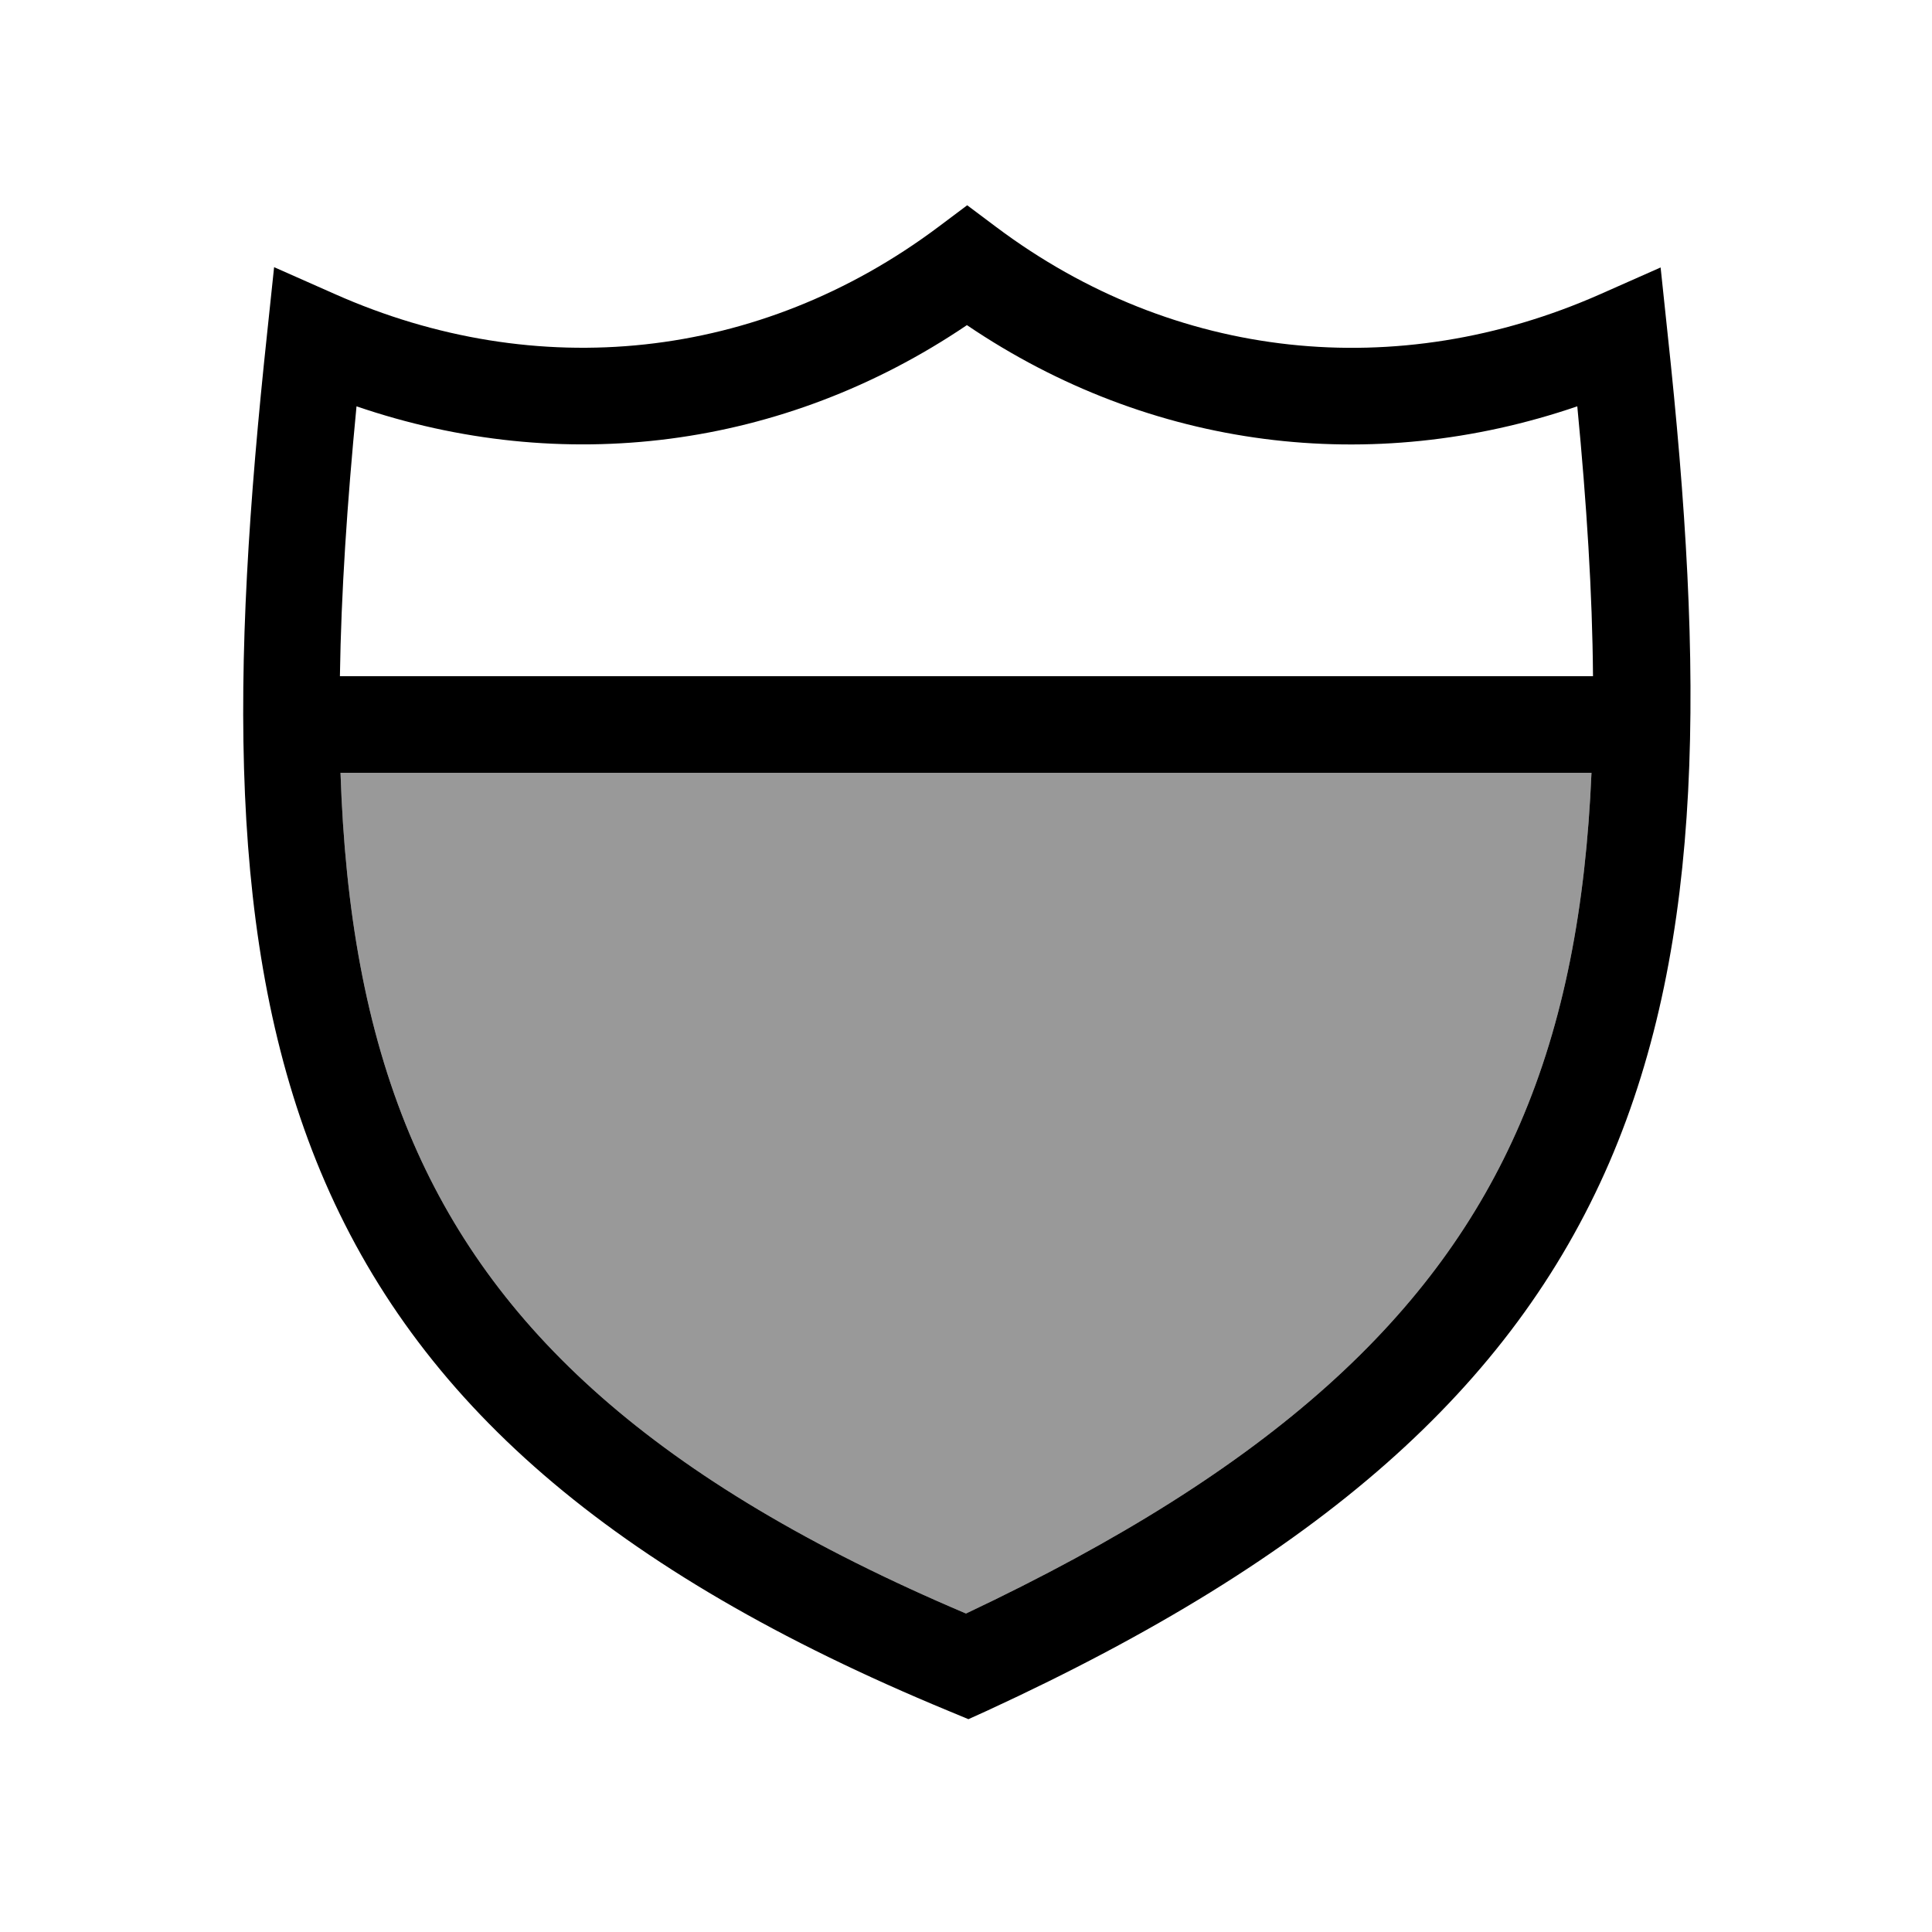
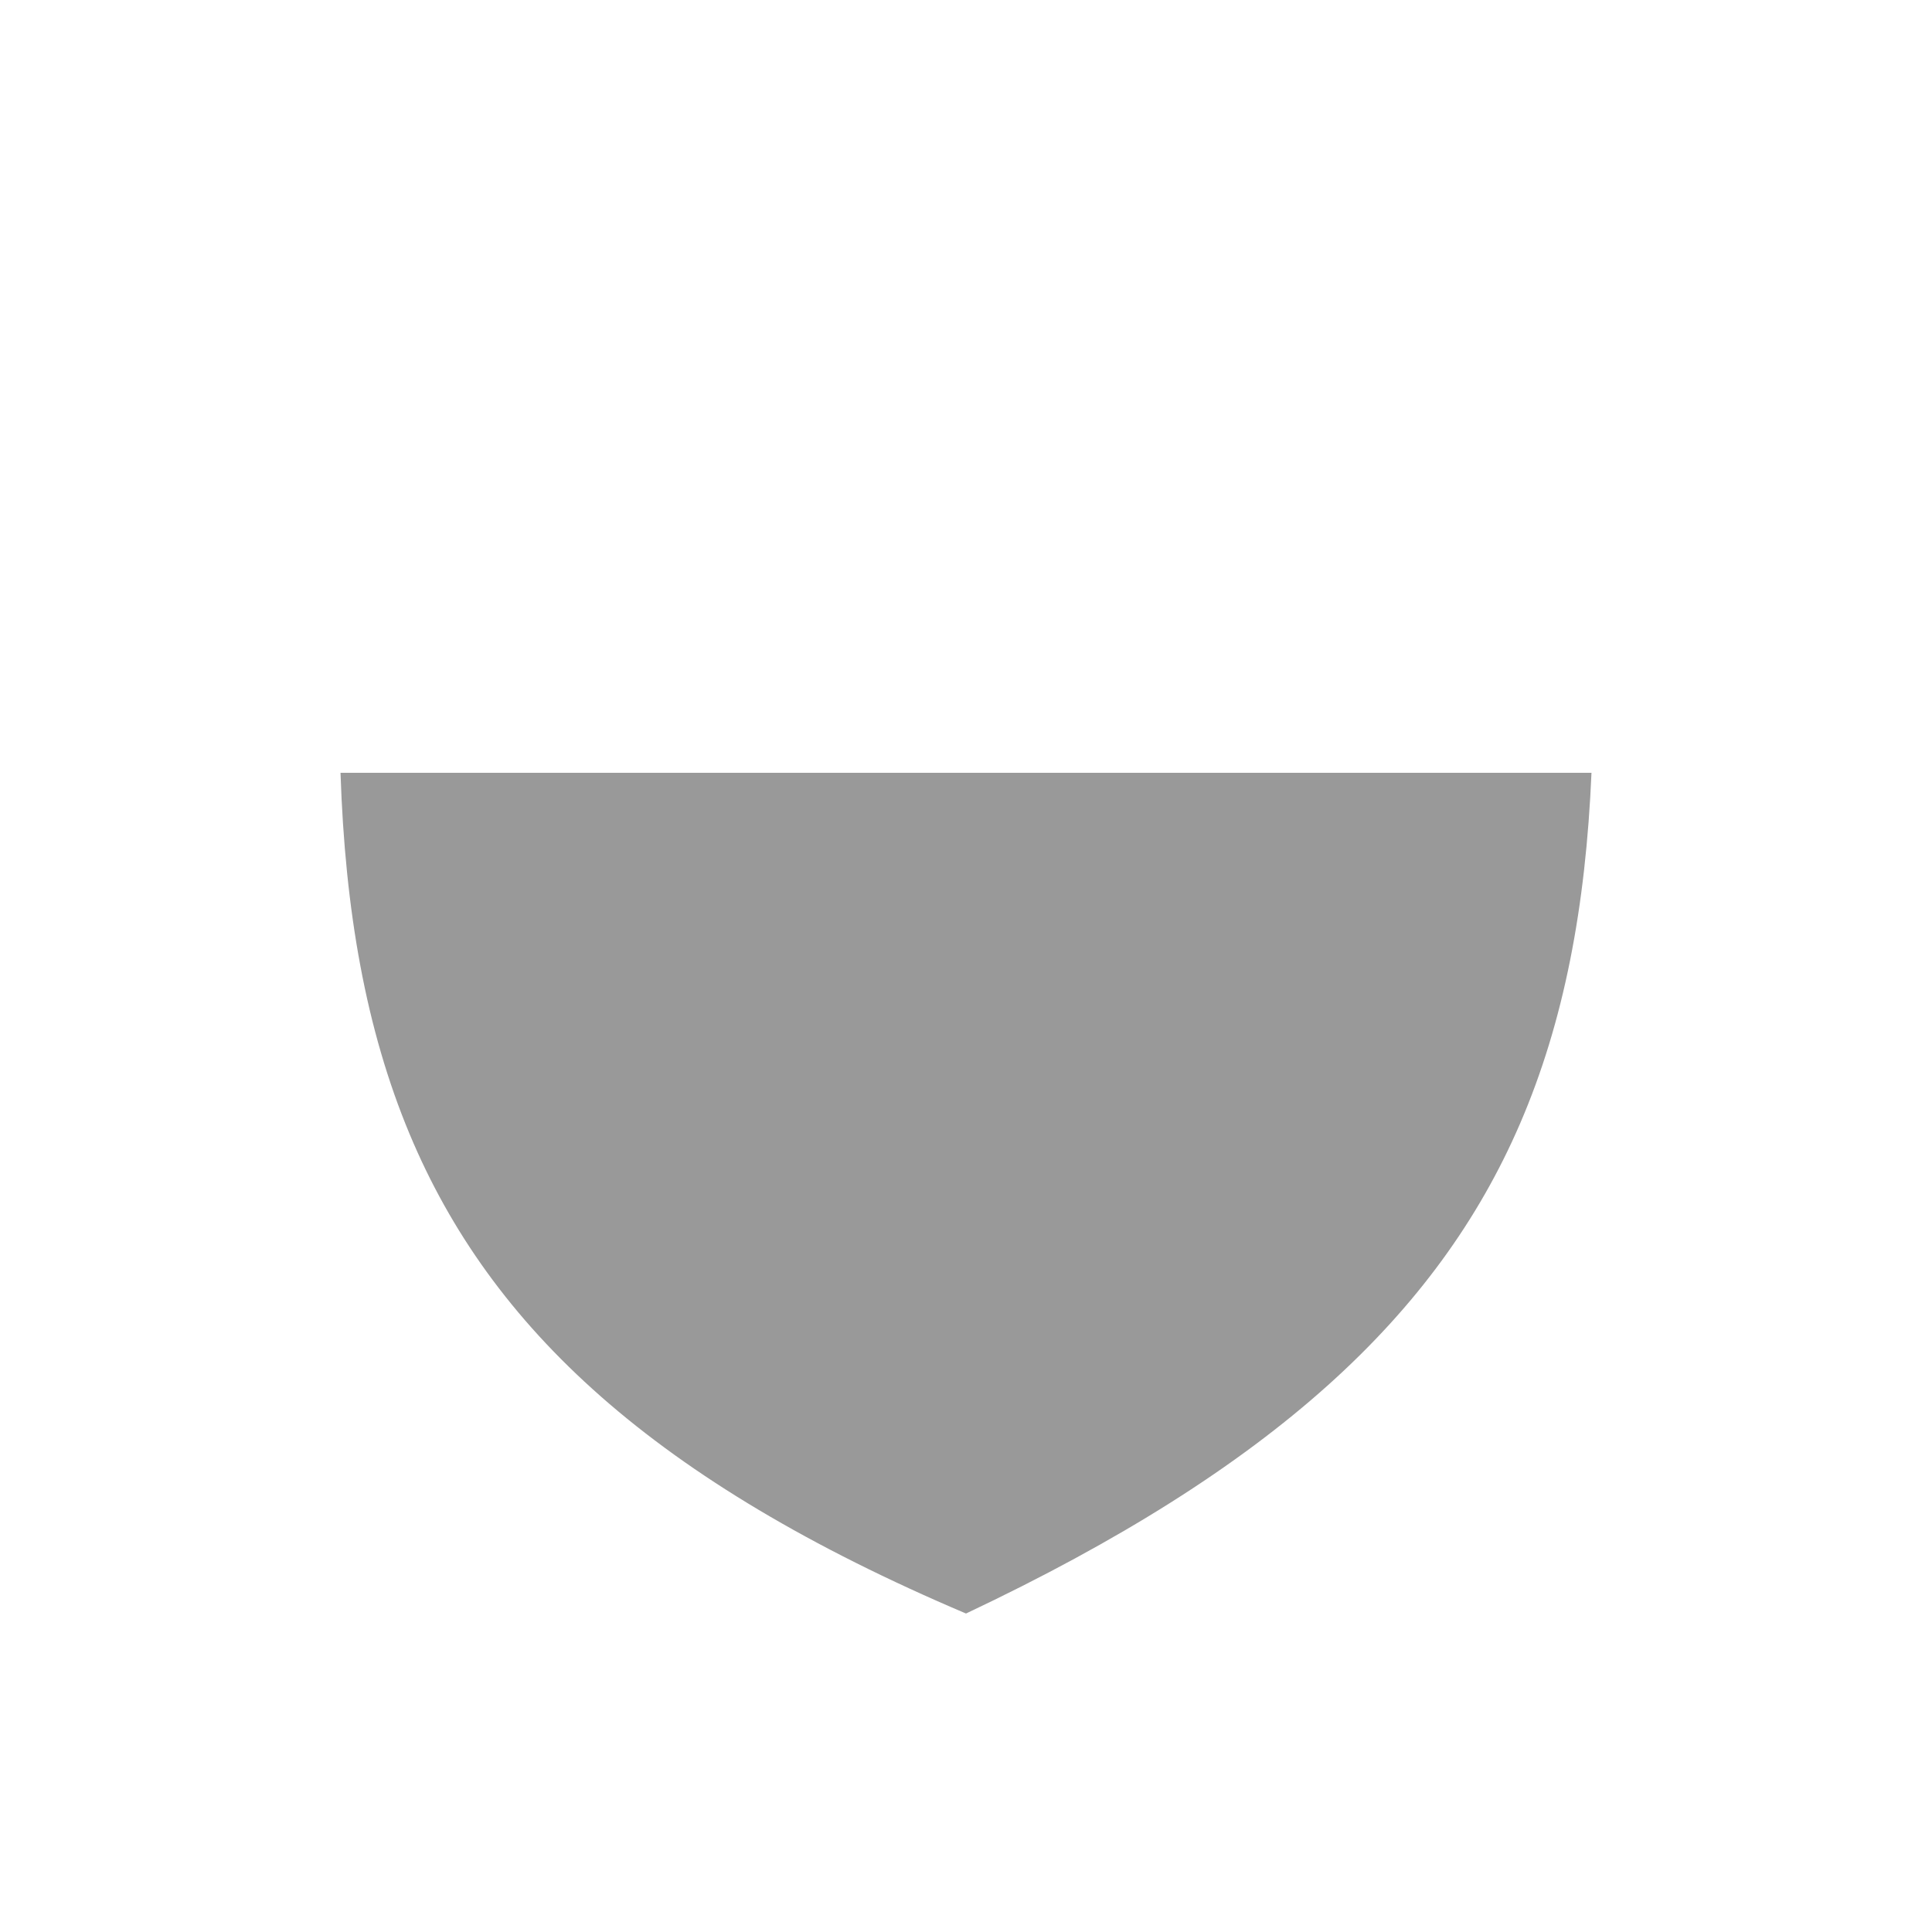
<svg xmlns="http://www.w3.org/2000/svg" viewBox="0 0 640 640">
  <path opacity=".4" fill="currentColor" d="M112.8 256L527.2 256C525.3 300.4 518.1 338.5 503.5 372.3C476.2 435.5 421.8 486.4 320 534.5C216.6 490.6 162.5 439.8 135.7 375.7C121.2 341 114.3 301.6 112.8 256z" />
-   <path fill="currentColor" d="M330 75.2L320.4 68L310.8 75.2C251.5 119.6 177.7 127.1 110.9 97.4L90.8 88.5L88.5 110.3C76.5 222.3 75 313.3 106.2 388.1C137.9 464 202.1 520.4 314.3 566.8L320.8 569.5L327.2 566.6C436.9 516 500.8 459.7 533.1 385.1C564.9 311.4 564.5 222.6 552.4 110.4L550.1 88.6L530 97.5C463 127.1 389.2 119.6 330 75.2zM118.1 134.6C186.2 157.9 259.4 148.9 320.3 107.7C381.3 149 454.4 157.9 522.5 134.6C525.6 166.9 527.5 196.6 527.7 224L112.6 224C113 196.4 115 166.7 118.1 134.6zM112.8 256L527.2 256C525.3 300.4 518.1 338.5 503.5 372.3C476.2 435.5 421.8 486.4 320 534.5C216.6 490.6 162.5 439.8 135.7 375.7C121.2 341 114.3 301.6 112.8 256z" />
</svg>